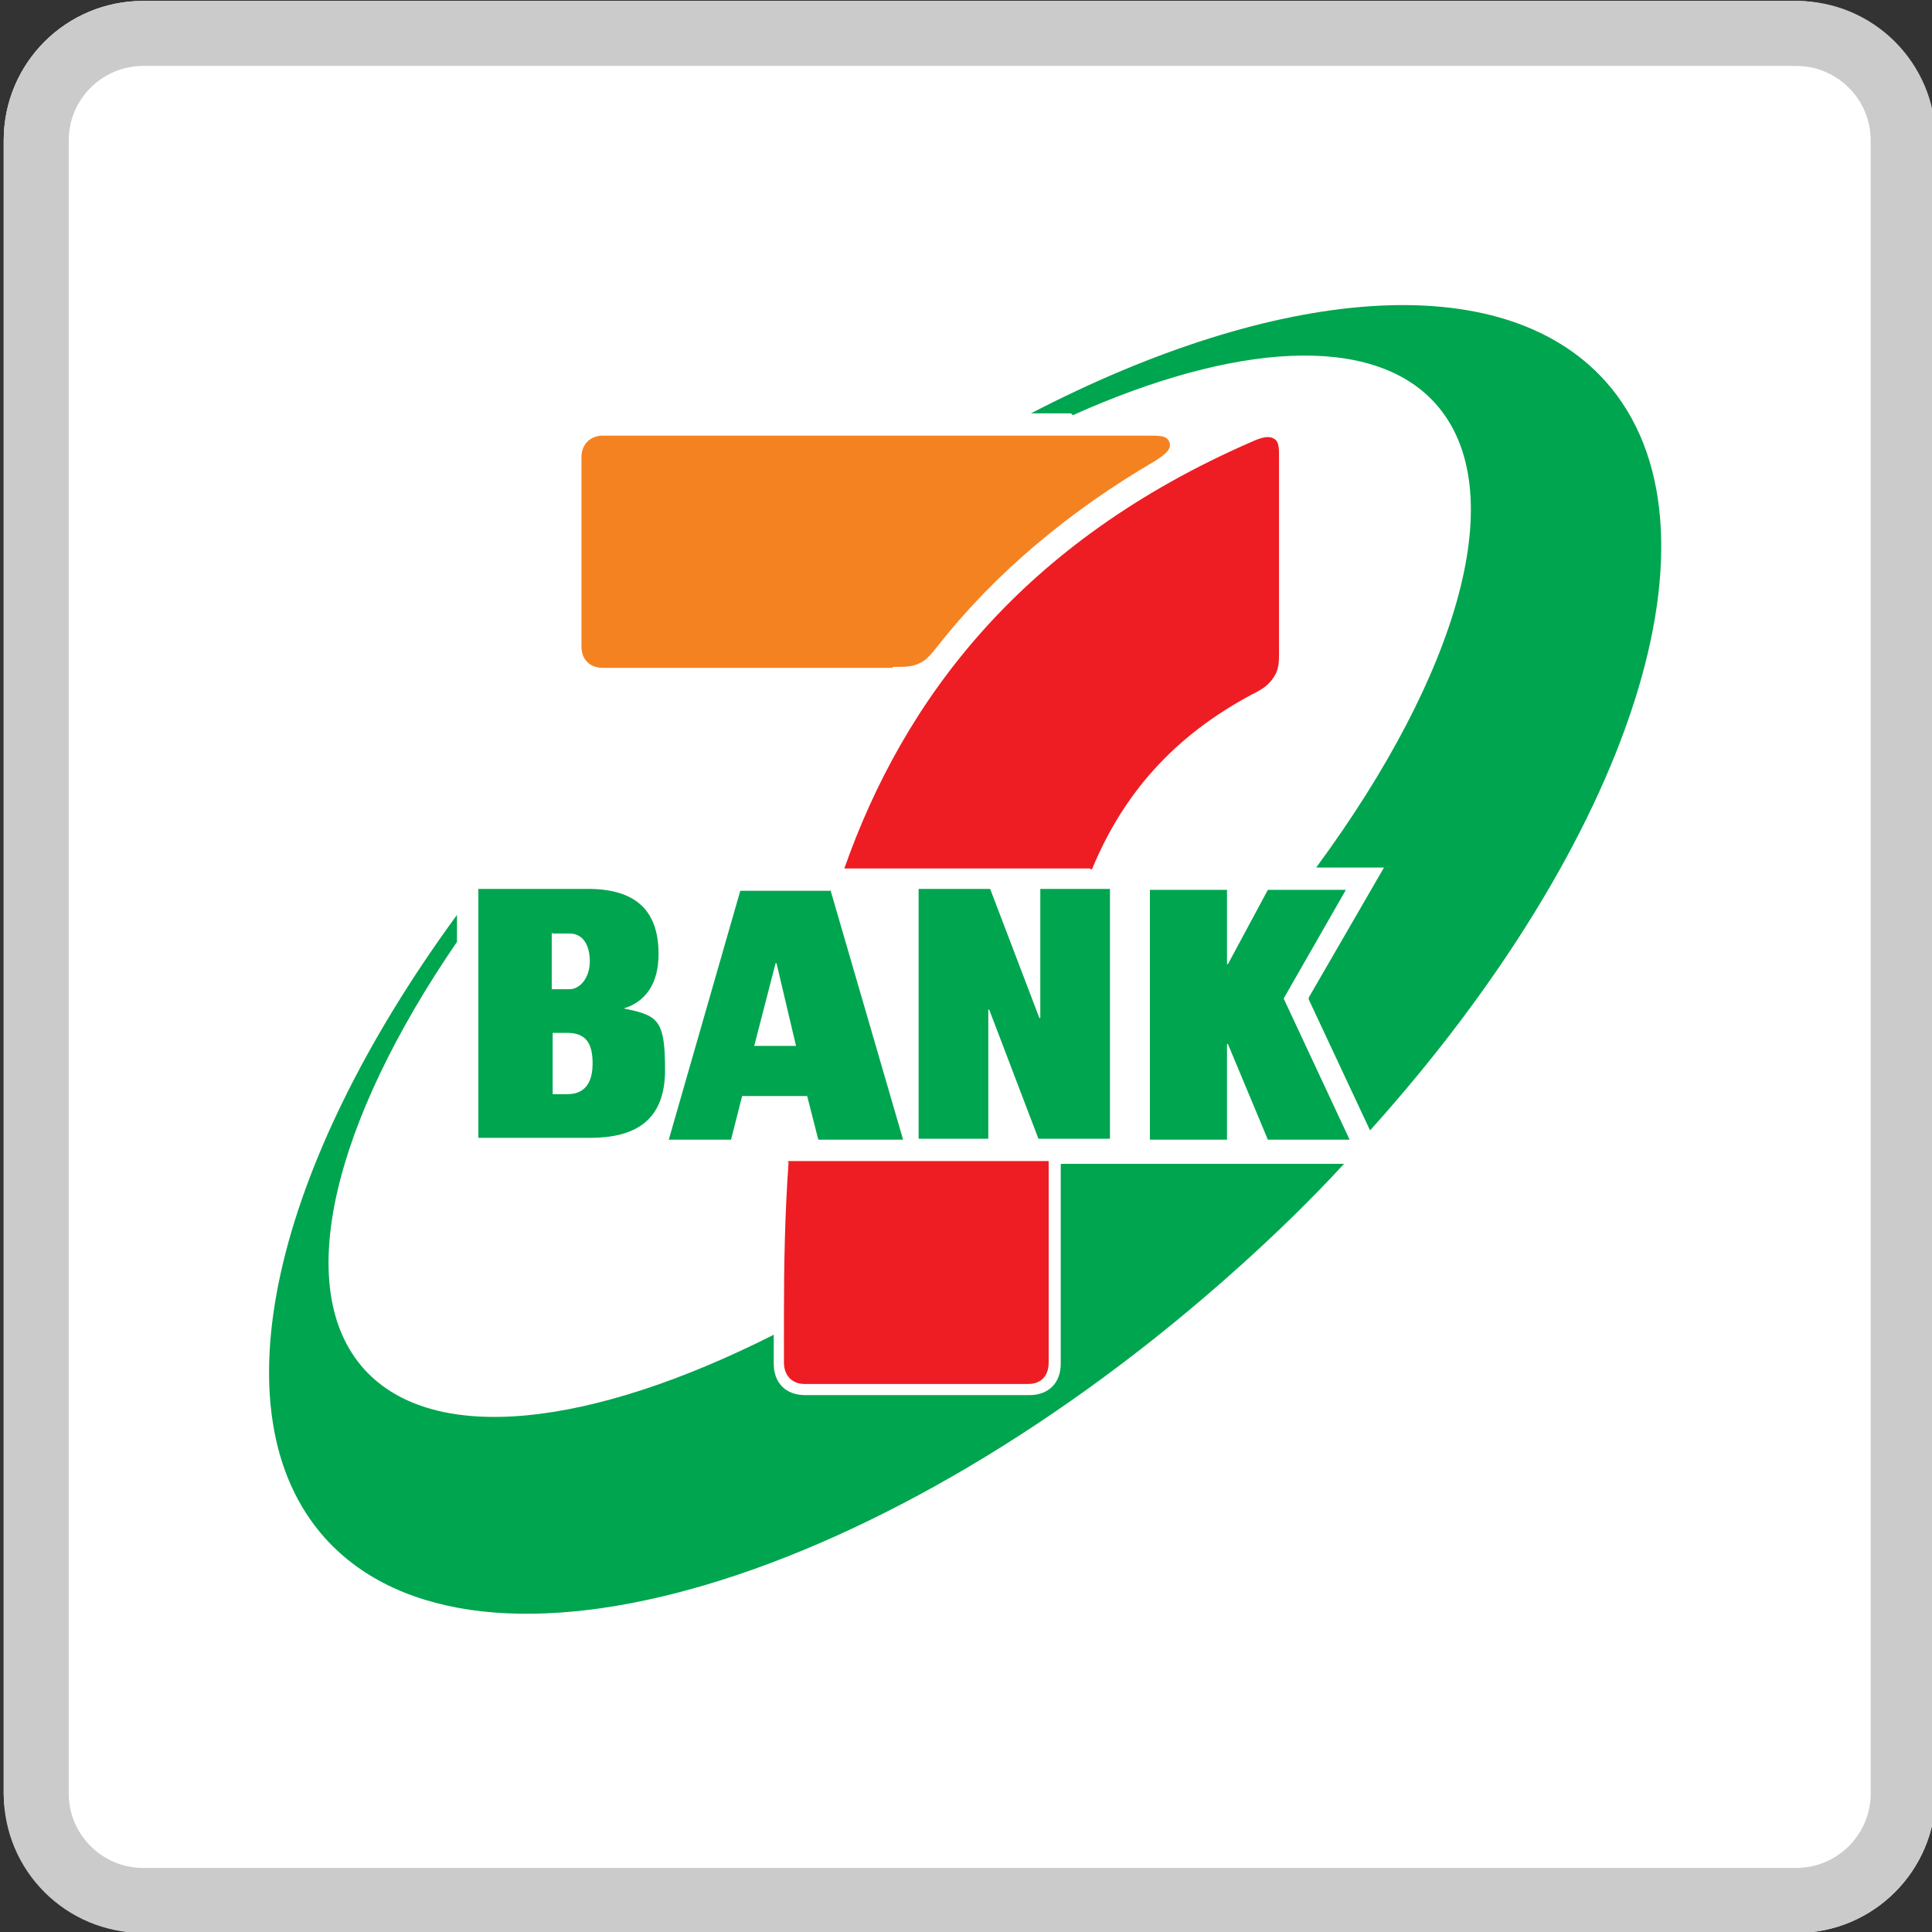
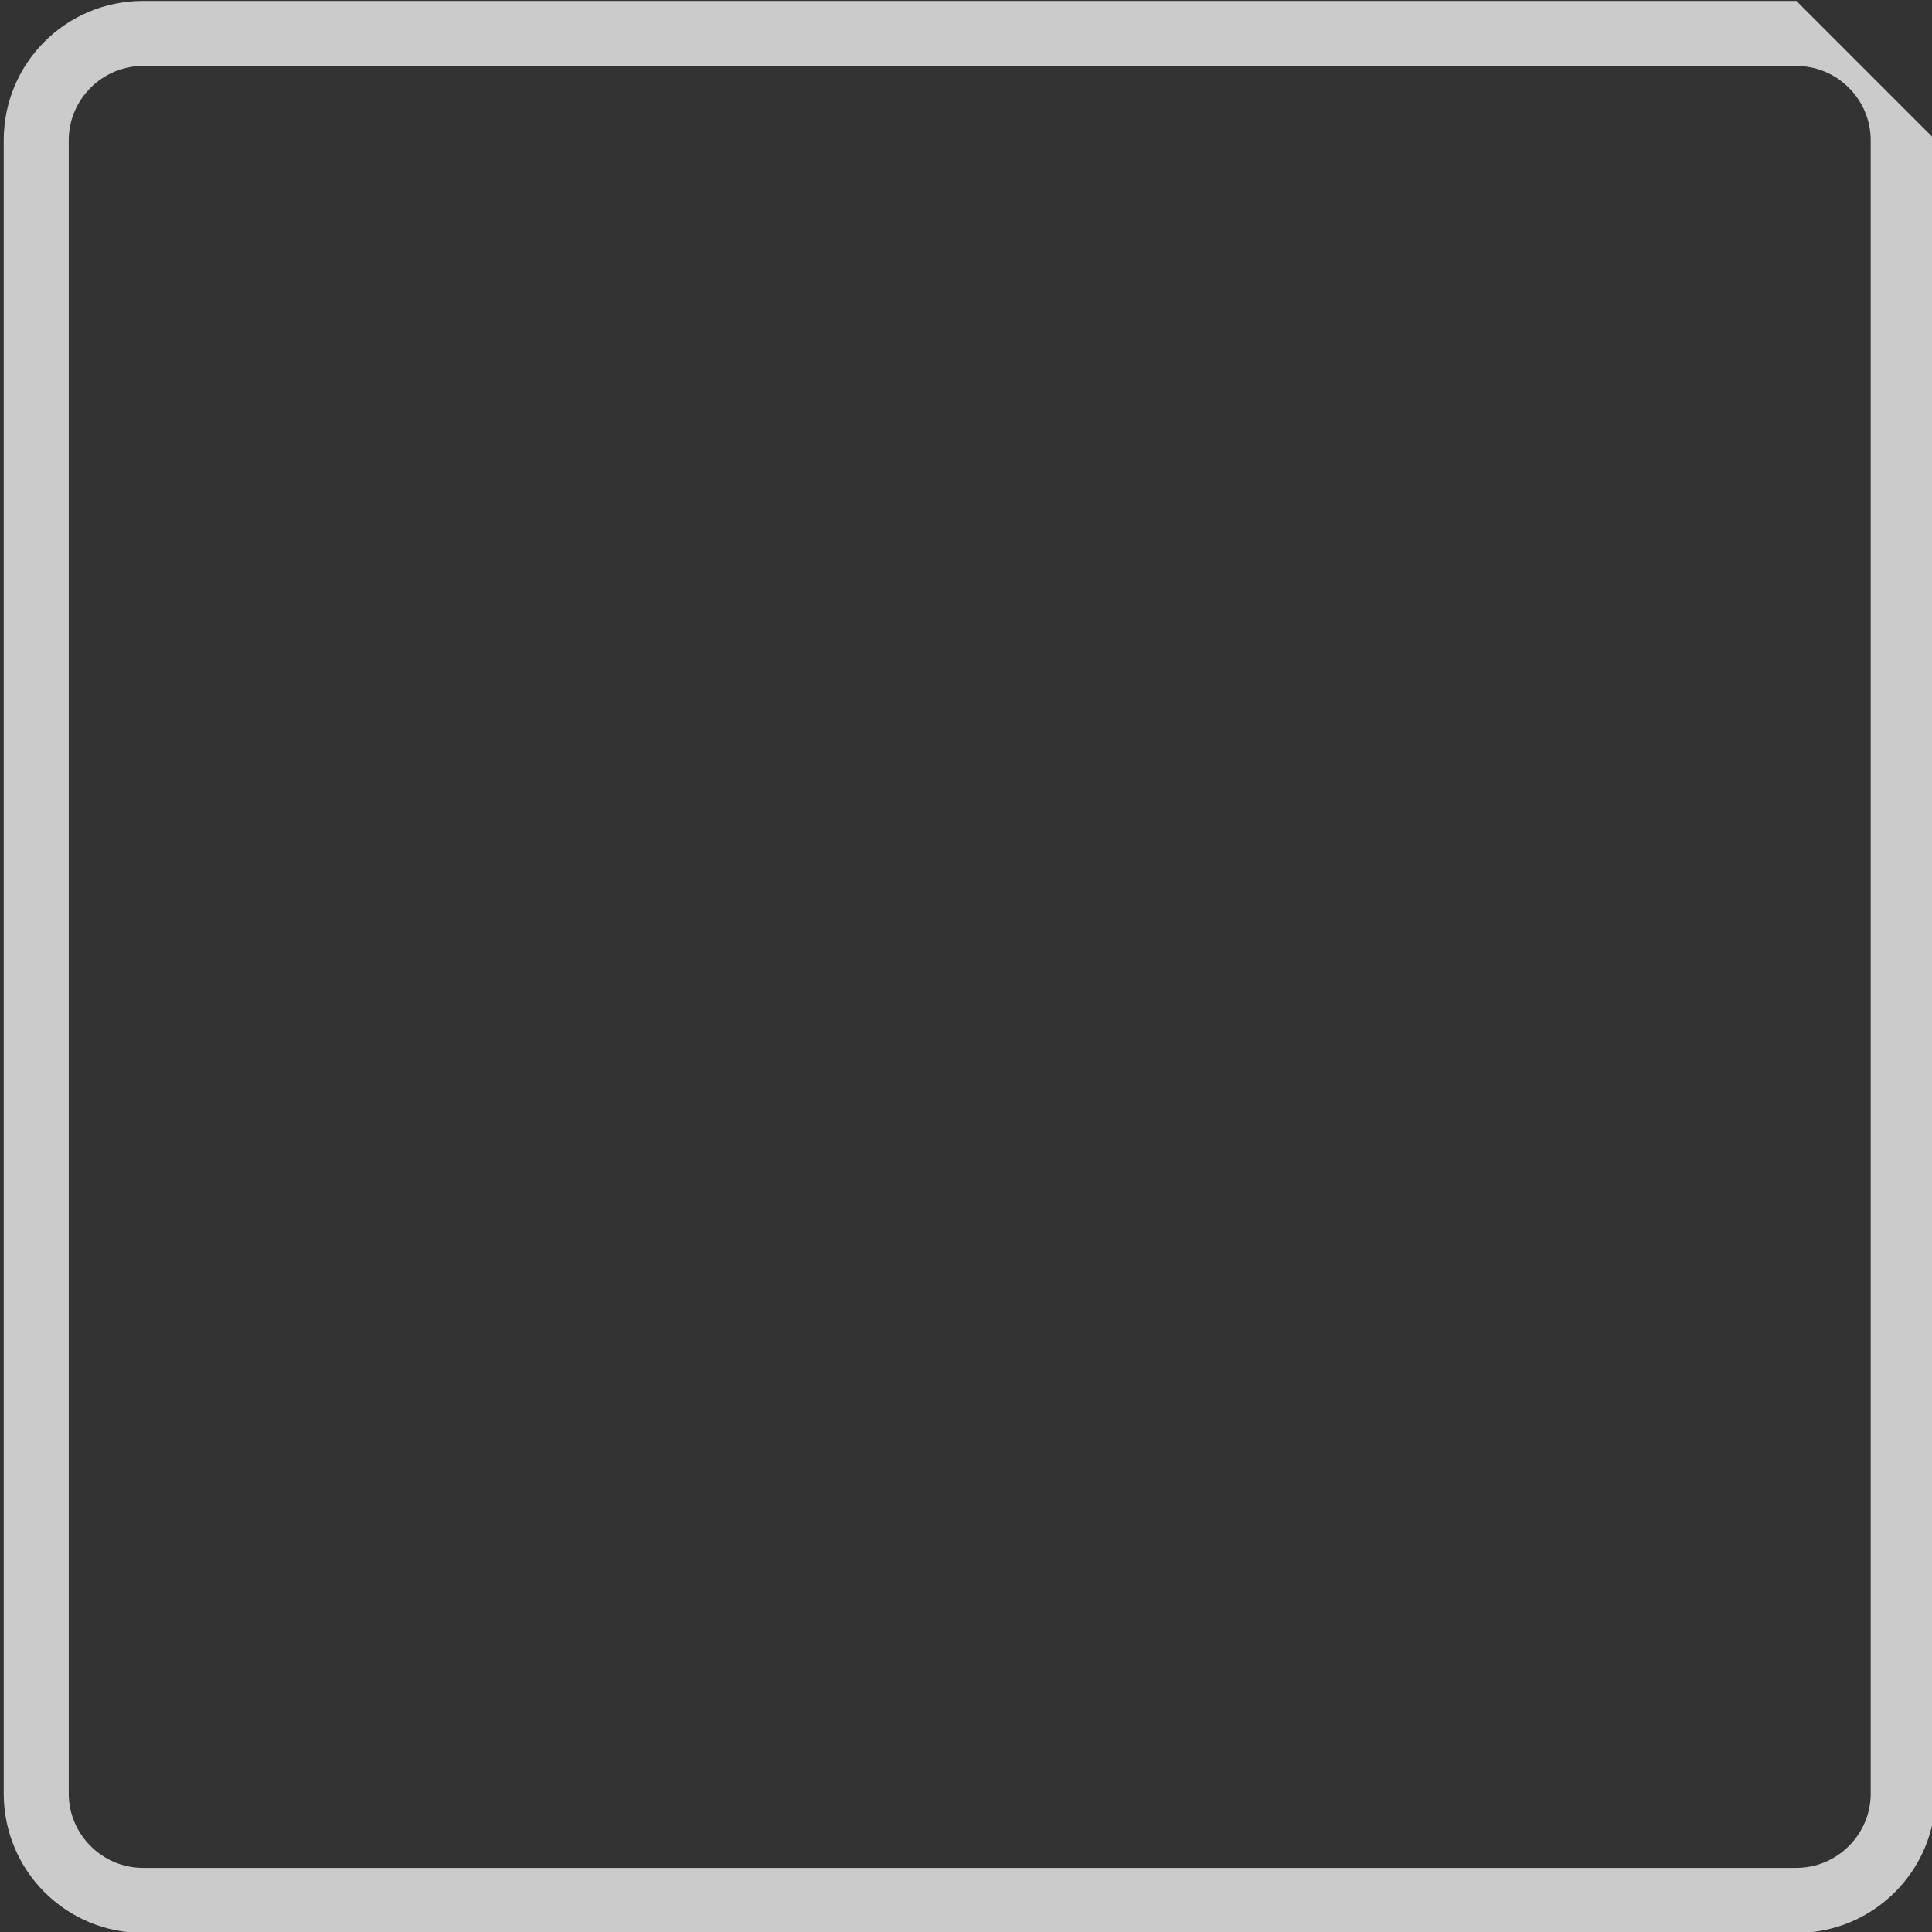
<svg xmlns="http://www.w3.org/2000/svg" id="_レイヤー_1" version="1.1" viewBox="0 0 208 208">
  <rect x="0" y="0" width="208" height="208" fill="#333333" stroke="none" />
  <defs>
    <style>
      .st0 {
        fill: #f58220;
      }

      .st1 {
        fill: #00a54f;
      }

      .st2 {
        fill: #fff;
      }

      .st3 {
        fill: #cbcbcb;
      }

      .st4 {
        fill: #ee1d23;
      }
    </style>
  </defs>
-   <rect class="st2" x=".4" y=".1" width="208" height="208" rx="15" ry="15" />
-   <path class="st3" d="M193.4,7.1c4.4,0,8,3.6,8,8v178c0,4.4-3.6,8-8,8H15.4c-4.4,0-8-3.6-8-8V15.1c0-4.4,3.6-8,8-8h178M193.4.1H15.4C7.1.1.4,6.8.4,15.1v178c0,8.3,6.7,15,15,15h178c8.3,0,15-6.7,15-15V15.1c0-8.3-6.7-15-15-15h0Z" />
+   <path class="st3" d="M193.4,7.1c4.4,0,8,3.6,8,8v178c0,4.4-3.6,8-8,8H15.4c-4.4,0-8-3.6-8-8V15.1c0-4.4,3.6-8,8-8h178M193.4.1H15.4C7.1.1.4,6.8.4,15.1v178c0,8.3,6.7,15,15,15h178c8.3,0,15-6.7,15-15V15.1h0Z" />
  <g>
    <g id="g5716">
-       <path id="path5718" class="st1" d="M115.5,44.7c17.4-7.8,32.2-8.8,39-1.3,8.4,9.3,2.6,29.1-12.8,50,0,0,0,0,0,0h7.3l-8.1,14c0,0,0,.1,0,.2l6.6,14.1s0,0,0,0c28-31.1,39.4-65,25.3-80.7-11.2-12.4-35.4-10.2-61.8,3.5,0,0,0,0,0,0h4.1c0,0,.1,0,.2,0M114.2,125.1c0,2.2,0,4.3,0,6.5v15.2c0,2.1-1.3,3.4-3.4,3.4h-24.1c-2.1,0-3.4-1.3-3.4-3.4v-3.1c0,0,0,0,0,0-19.6,9.9-36.6,12-44.1,3.7-7.8-8.7-3.3-26.6,10-46,0,0,0-.1,0-.2v-2.7s0,0,0,0c-19.7,26.9-26.2,53.7-14.2,67.1,16.3,18.1,60.4,5,98.5-29.3,4-3.6,7.7-7.2,11.2-11,0,0,0,0,0,0h-30.4c0,0-.1,0-.1.1M89.4,95.8l7.8,26.8c0,0,0,.1,0,.1h-9c0,0-.1,0-.1,0l-1.2-4.7h-7l-1.2,4.7c0,0,0,0-.1,0h-6.6c0,0,0,0,0,0l7.7-26.8c0,0,0,0,.1,0h9.6c0,0,.1,0,.1,0M85.7,112.6l-2.1-8.9h-.1l-2.3,8.9h4.6ZM66.7,108.7h0c2.9-.7,4.2-2.9,4.2-6,0-4.8-2.6-7-7.6-7h-11.8s0,0,0,0v26.8c0,0,0,0,.1,0h11.9c4.7,0,8.1-1.7,8.1-7.3s-.8-5.9-4.8-6.7M59.5,100.5h1.8c1.5,0,2.2,1.3,2.2,3s-1,3-2.2,3h-1.9v-6.1ZM61,117.8h-1.5v-6.6h1.6c2.1,0,2.7,1.3,2.7,3.3,0,3.2-2,3.3-2.8,3.3M144.8,95.8s0,0,0,0h-8.2c0,0,0,0-.1,0l-4.3,8h-.1v-8s0,0,0,0h-8.3s0,0,0,0v26.9c0,0,0,0,0,0h8.3s0,0,0,0v-10.3h.1l4.3,10.3c0,0,0,0,.1,0h8.7s0,0,0,0l-7.1-15.2s6.7-11.7,6.7-11.7ZM112,95.7s0,0,0,0v13.9h-.1l-5.3-13.9c0,0,0,0-.1,0h-7.6c0,0,0,0,0,0v26.9c0,0,0,0,0,0h7.5c0,0,0,0,0,0v-13.9h.1l5.3,13.9s0,0,.1,0h7.6s0,0,0,0v-26.9s0,0,0,0h-7.5" />
-     </g>
+       </g>
    <g id="g5720">
-       <path id="path5722" class="st4" d="M117.4,93.5h-26.5c0,0,0,0,0,0,6.4-18.2,19.1-35.2,44-46,.9-.4,1.7-.6,2.2-.3.6.3.6,1,.6,1.9v21.1c0,1,0,1.8-.5,2.6-.5.8-1.1,1.3-2.1,1.8-9,4.7-14.3,11.2-17.5,18.9,0,0,0,.1-.2.1M84.9,125.1c-.4,5.6-.5,11.1-.5,16.3v5.3c0,1.4.9,2.3,2.2,2.3h24.1c1.4,0,2.2-.9,2.2-2.3v-15.2c0-2.2,0-4.3,0-6.5,0,0,0,0-.1,0h-27.9c0,0-.1,0-.1.1" />
-     </g>
+       </g>
    <g id="g5724">
-       <path id="path5726" class="st0" d="M96.1,71.9h-31.2c-1.4,0-2.3-.9-2.3-2.3v-20.4c0-1.3.9-2.3,2.3-2.3h58.6c1.5,0,2.1,0,2.4.7.3.8-.6,1.4-1.5,2-9.1,5.3-17.2,12-23.4,19.9-.8,1-1.3,1.6-2,1.9-.8.4-1.5.4-2.9.4" />
-     </g>
+       </g>
  </g>
</svg>